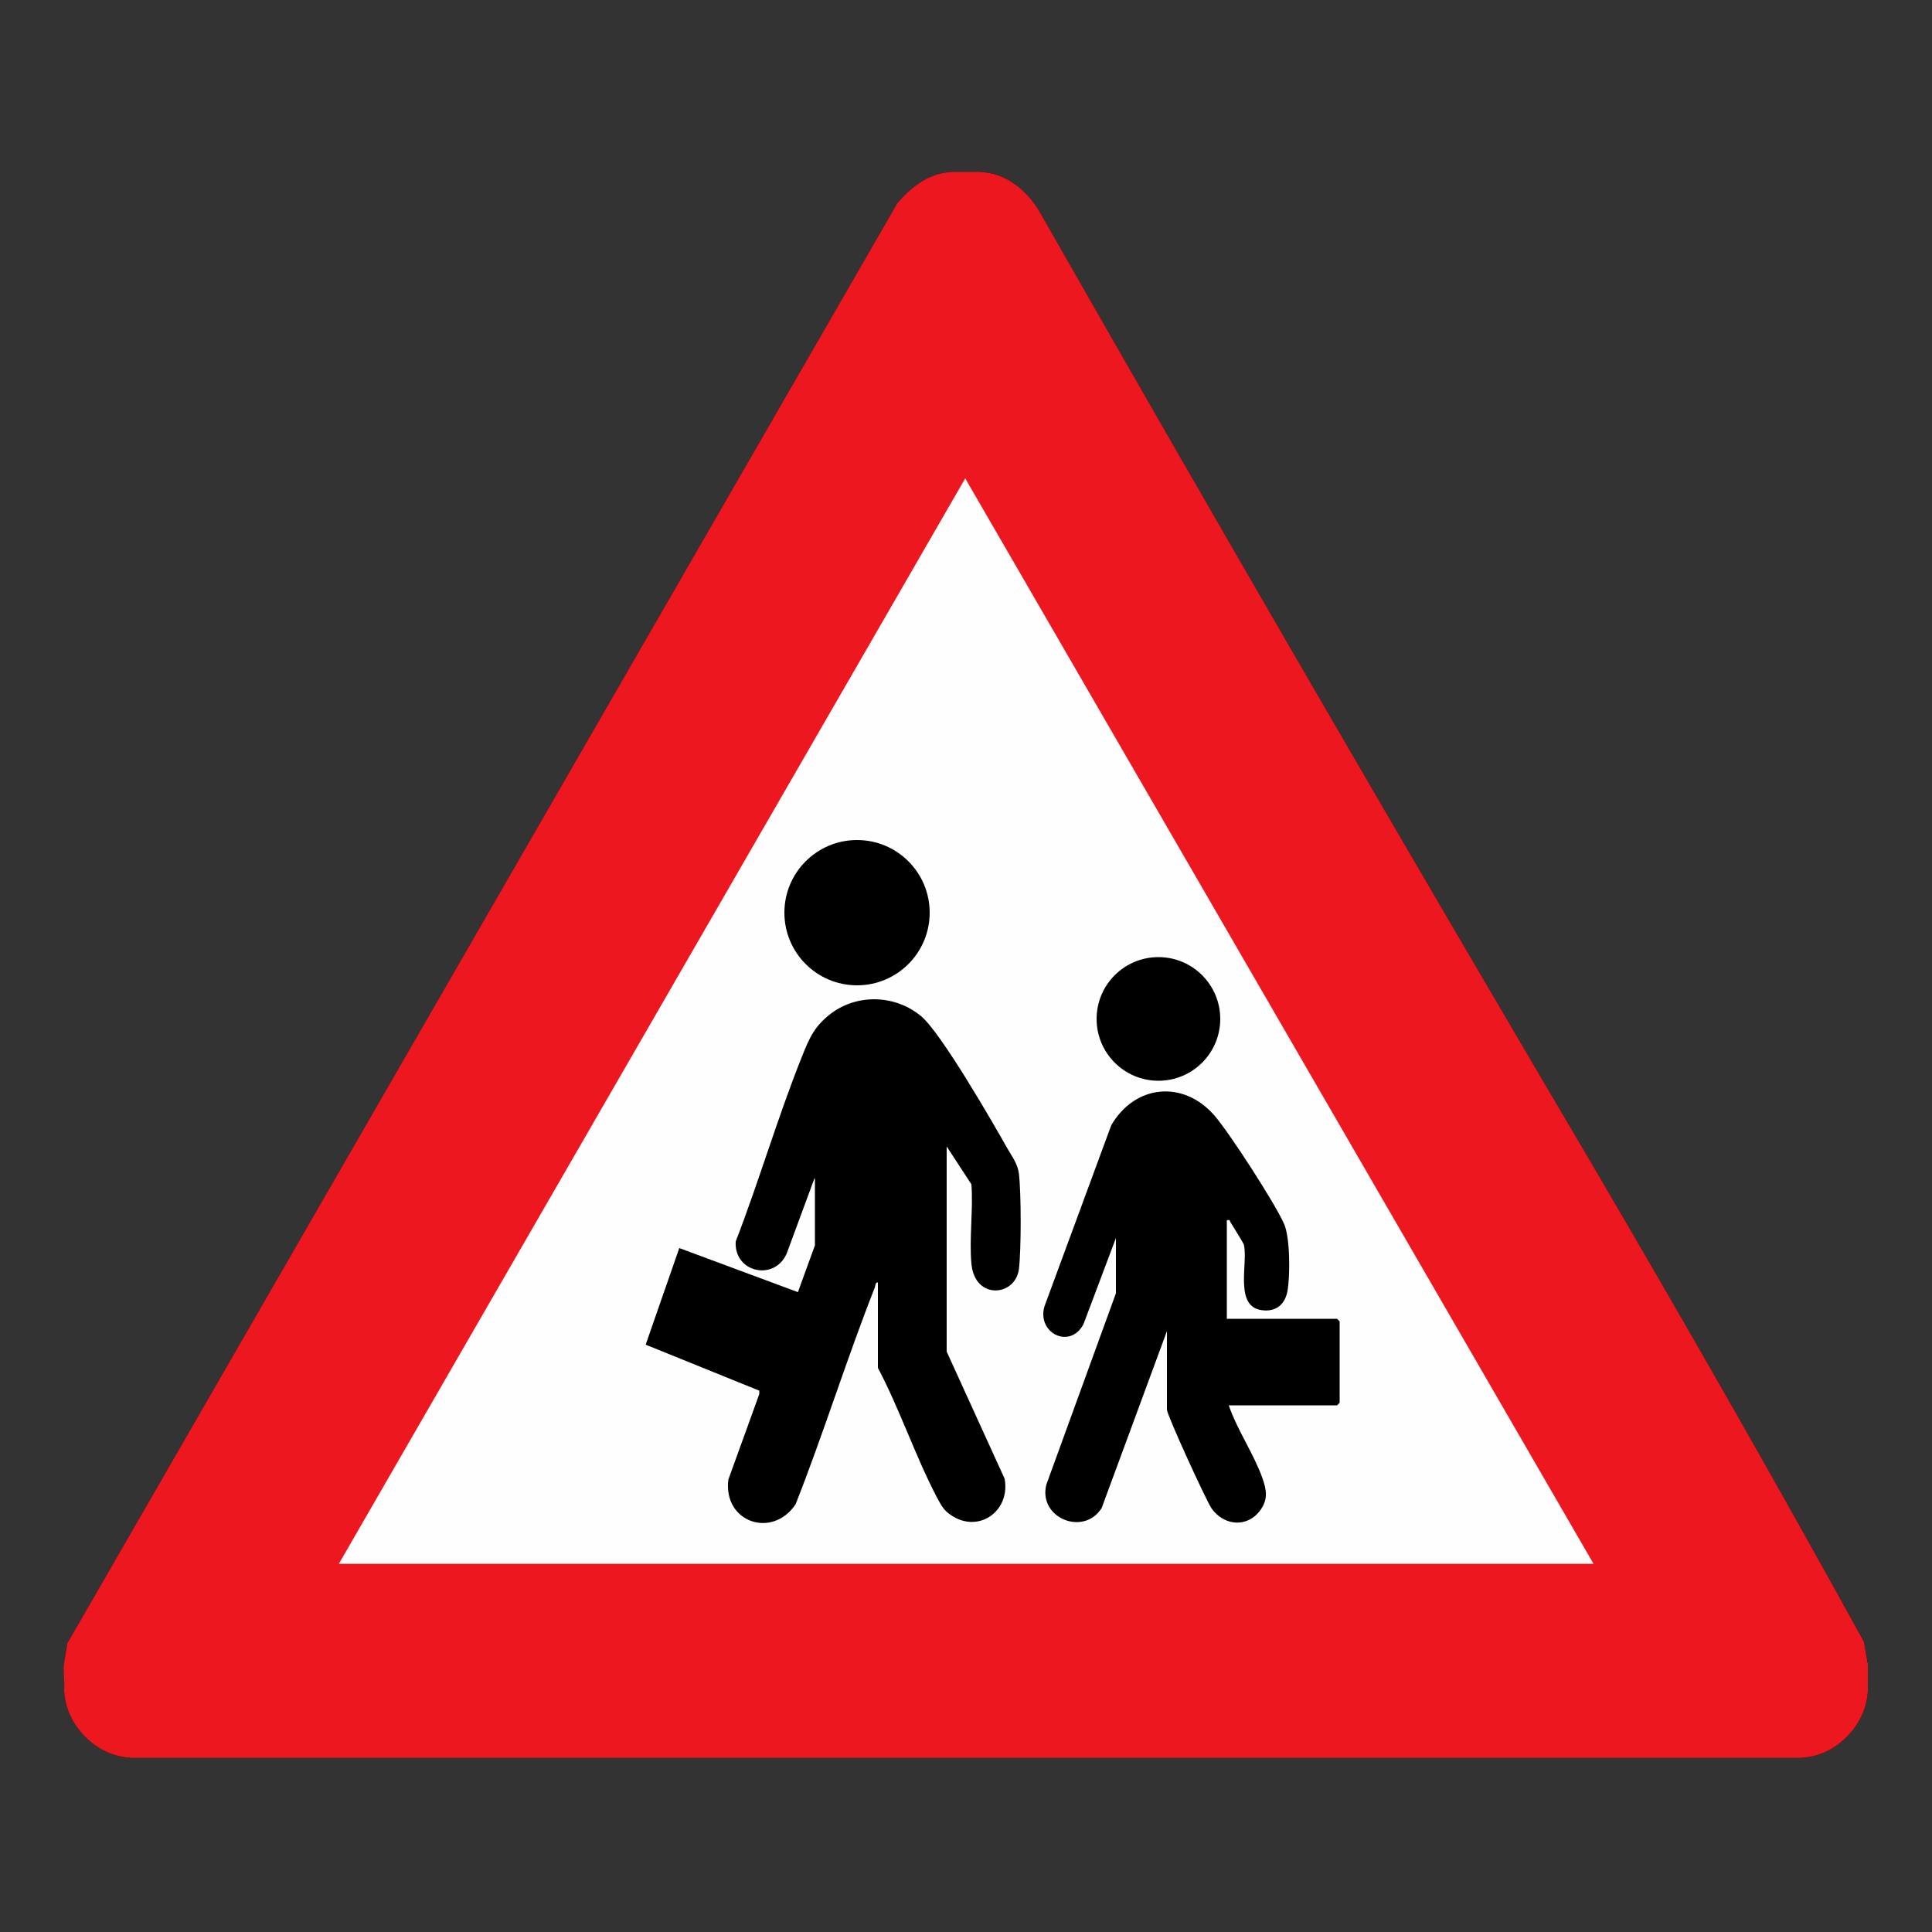
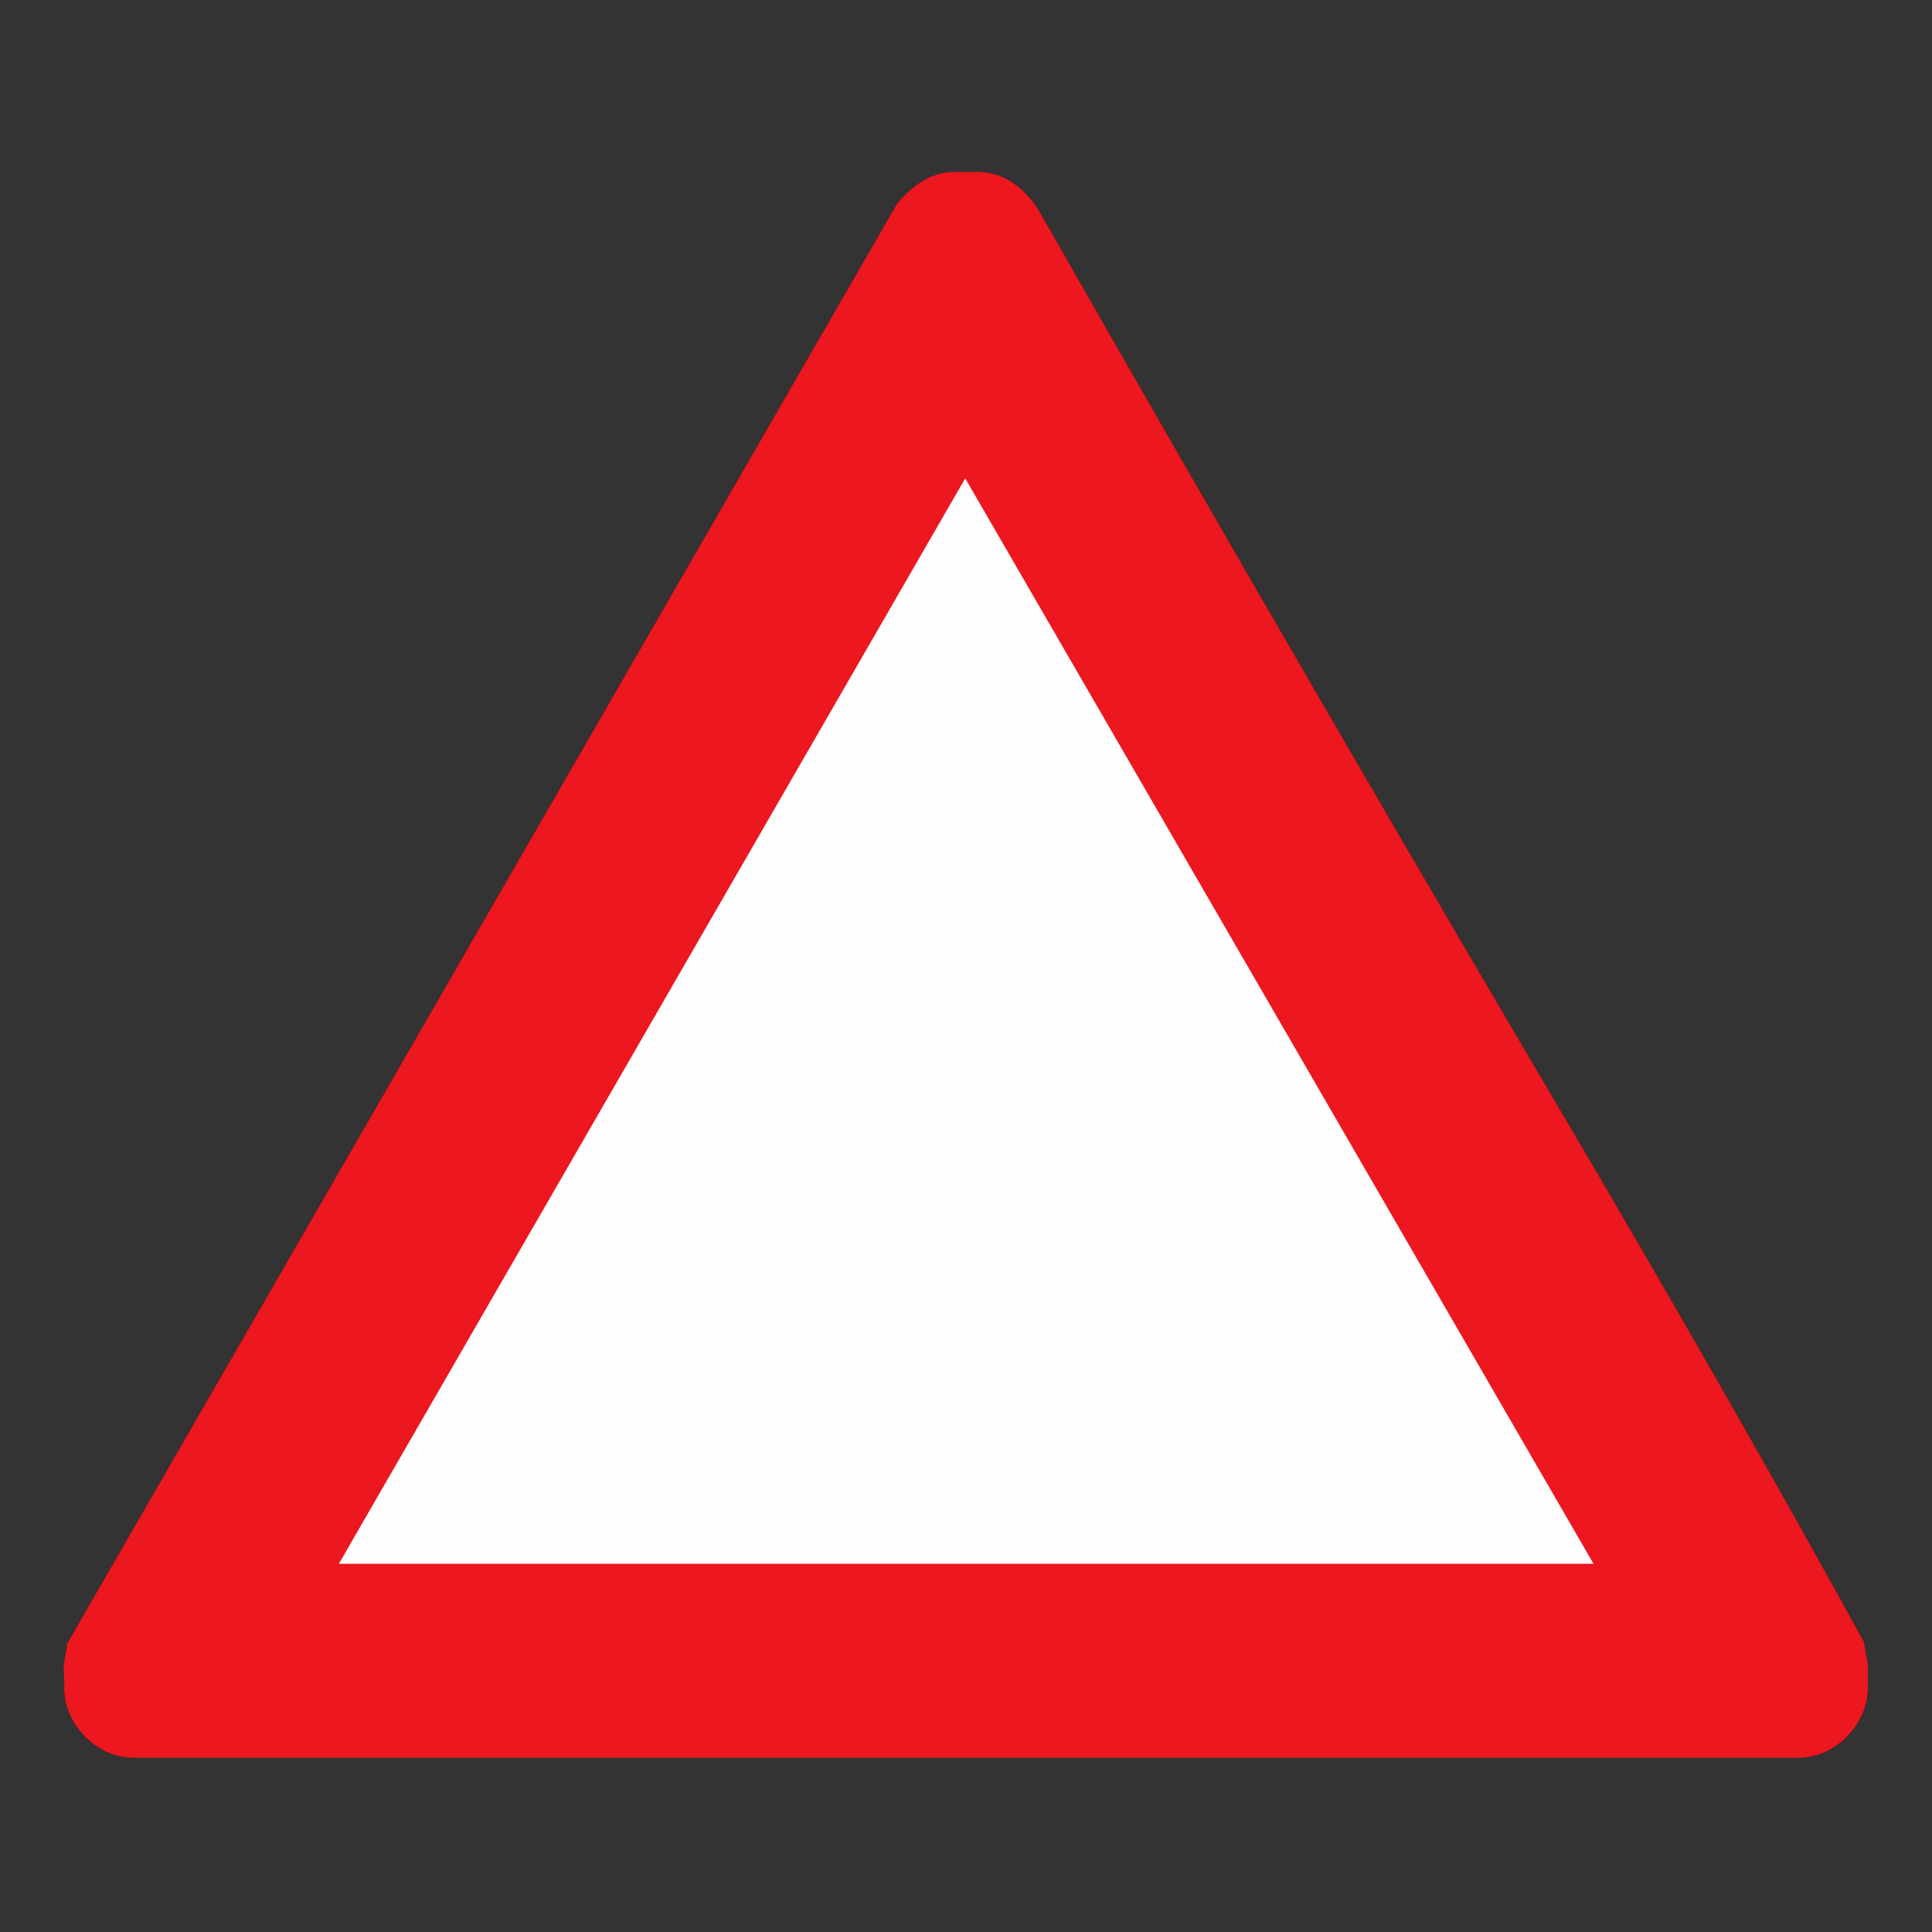
<svg xmlns="http://www.w3.org/2000/svg" id="Layer_2" data-name="Layer 2" viewBox="0 0 50 50">
  <rect x="0" y="0" width="50" height="50" fill="#333333" stroke="none" />
  <defs>
    <style>
      .cls-1 {
        fill: #ec171f;
      }

      .cls-2 {
        fill: #fefefe;
      }
    </style>
  </defs>
  <path d="M24.64,4.45c-.55.15-.99.42-1.34.87L1.79,42.63c-.03.11-.12.3-.13.4l.08-.5L23.22,5.26c.37-.43.83-.79,1.42-.81Z" />
  <path d="M48.34,43.03c-.15-.61-.5-1.14-.81-1.68-6.73-12-13.91-23.78-20.67-35.77-.34-.58-.86-.96-1.5-1.13.67.02,1.21.47,1.54,1.02,4.72,8.28,9.51,16.53,14.35,24.74,2.45,4.18,4.79,8.28,6.99,12.28l.09.54Z" />
  <path d="M48.34,43.76c-.04.89-.83,1.7-1.73,1.73.9-.21,1.5-.85,1.73-1.73Z" />
  <path d="M3.39,45.49c-.9-.03-1.69-.84-1.73-1.73.23.88.83,1.52,1.73,1.73Z" />
  <g>
    <path class="cls-1" d="M48.34,43.03v.73c-.04.89-.83,1.7-1.73,1.73H3.39c-.9-.03-1.69-.84-1.73-1.73.02-.24-.03-.51,0-.73l.08-.5L23.22,5.26c.37-.43.83-.79,1.42-.81h.72c.67.02,1.21.47,1.54,1.02,4.72,8.28,9.51,16.53,14.35,24.74,2.45,4.18,4.79,8.28,6.99,12.28l.09.54Z" />
    <g>
      <polygon class="cls-2" points="41.24 40.47 8.77 40.47 24.98 12.38 41.24 40.47" />
-       <path d="M21.08,30.49l-.72,1.95c-.32.73-1.37.49-1.32-.31.61-1.58,1.09-3.23,1.72-4.8.19-.48.33-.79.76-1.11.69-.51,1.66-.47,2.32.08.52.44,1.83,2.71,2.23,3.42.12.21.27.4.3.66.06.52.06,1.95,0,2.46-.09.72-1.15.81-1.23-.14-.06-.65.05-1.39,0-2.05l-.64-.98v5.31l1.5,3.29c.16.88-.75,1.47-1.47.88-.15-.12-.21-.27-.3-.43-.55-1.06-.95-2.26-1.51-3.32v-2.21c-.07-.01-.06.08-.08.13-.73,1.85-1.32,3.76-2.05,5.61-.6.9-1.88.47-1.74-.64l.8-2.21v-.09s-2.94-1.19-2.94-1.19l.87-2.5,3.07,1.14.44-1.21v-1.71Z" />
-       <path d="M28.88,32.04l-.84,2.23c-.35.66-1.21.23-1.01-.46l1.73-4.69c.61-1.05,1.86-1.18,2.67-.25.39.45,1.56,2.26,1.8,2.8.16.35.16,1.35.09,1.74-.06.34-.29.54-.64.5-.76-.07-.37-1.24-.49-1.7-.01-.04-.29-.49-.34-.57-.03-.04,0-.08-.1-.06v2.55h2.85s.07.06.07.07v2.1s-.06.07-.07.07h-2.8c.22.64.65,1.26.87,1.88.11.31.15.55-.05.83-.34.47-.95.41-1.27-.05-.14-.21-1.15-2.41-1.15-2.55v-2.03l-1.69,4.58c-.47.74-1.65.25-1.43-.61l1.8-4.95v-1.44Z" />
-       <circle cx="22.18" cy="23.62" r="1.88" />
-       <circle cx="29.98" cy="26.37" r="1.6" />
    </g>
  </g>
</svg>